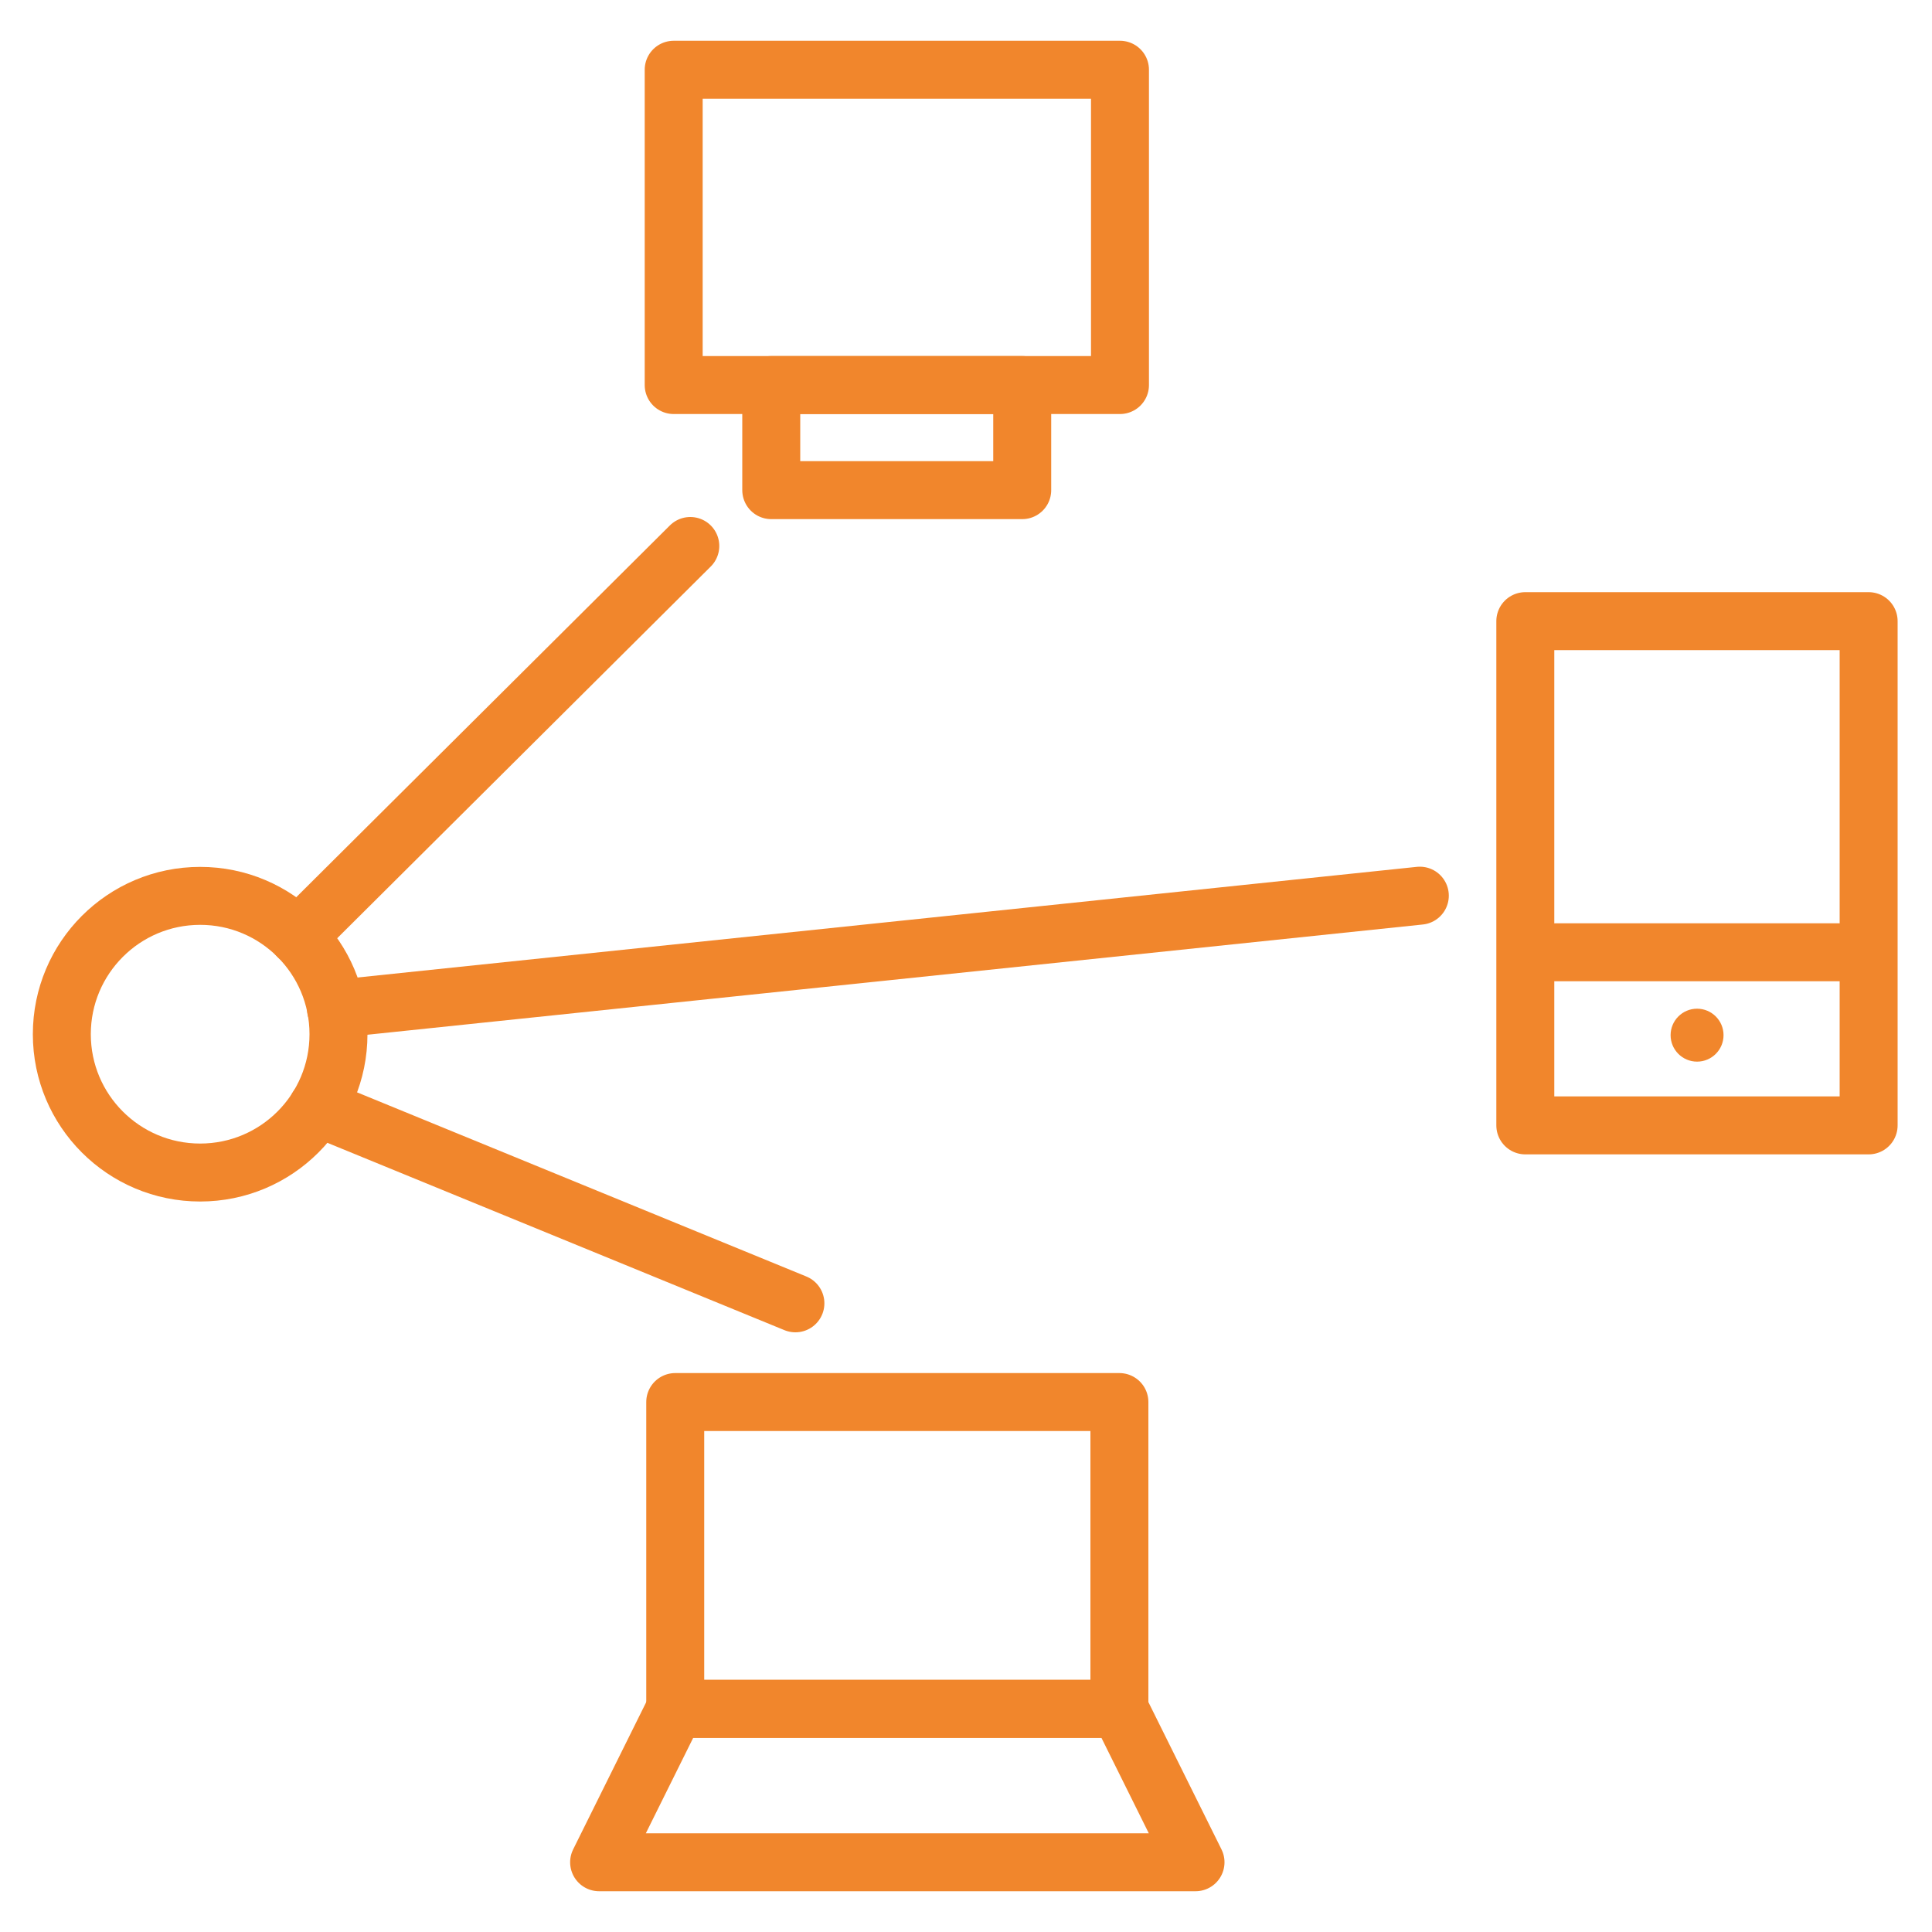
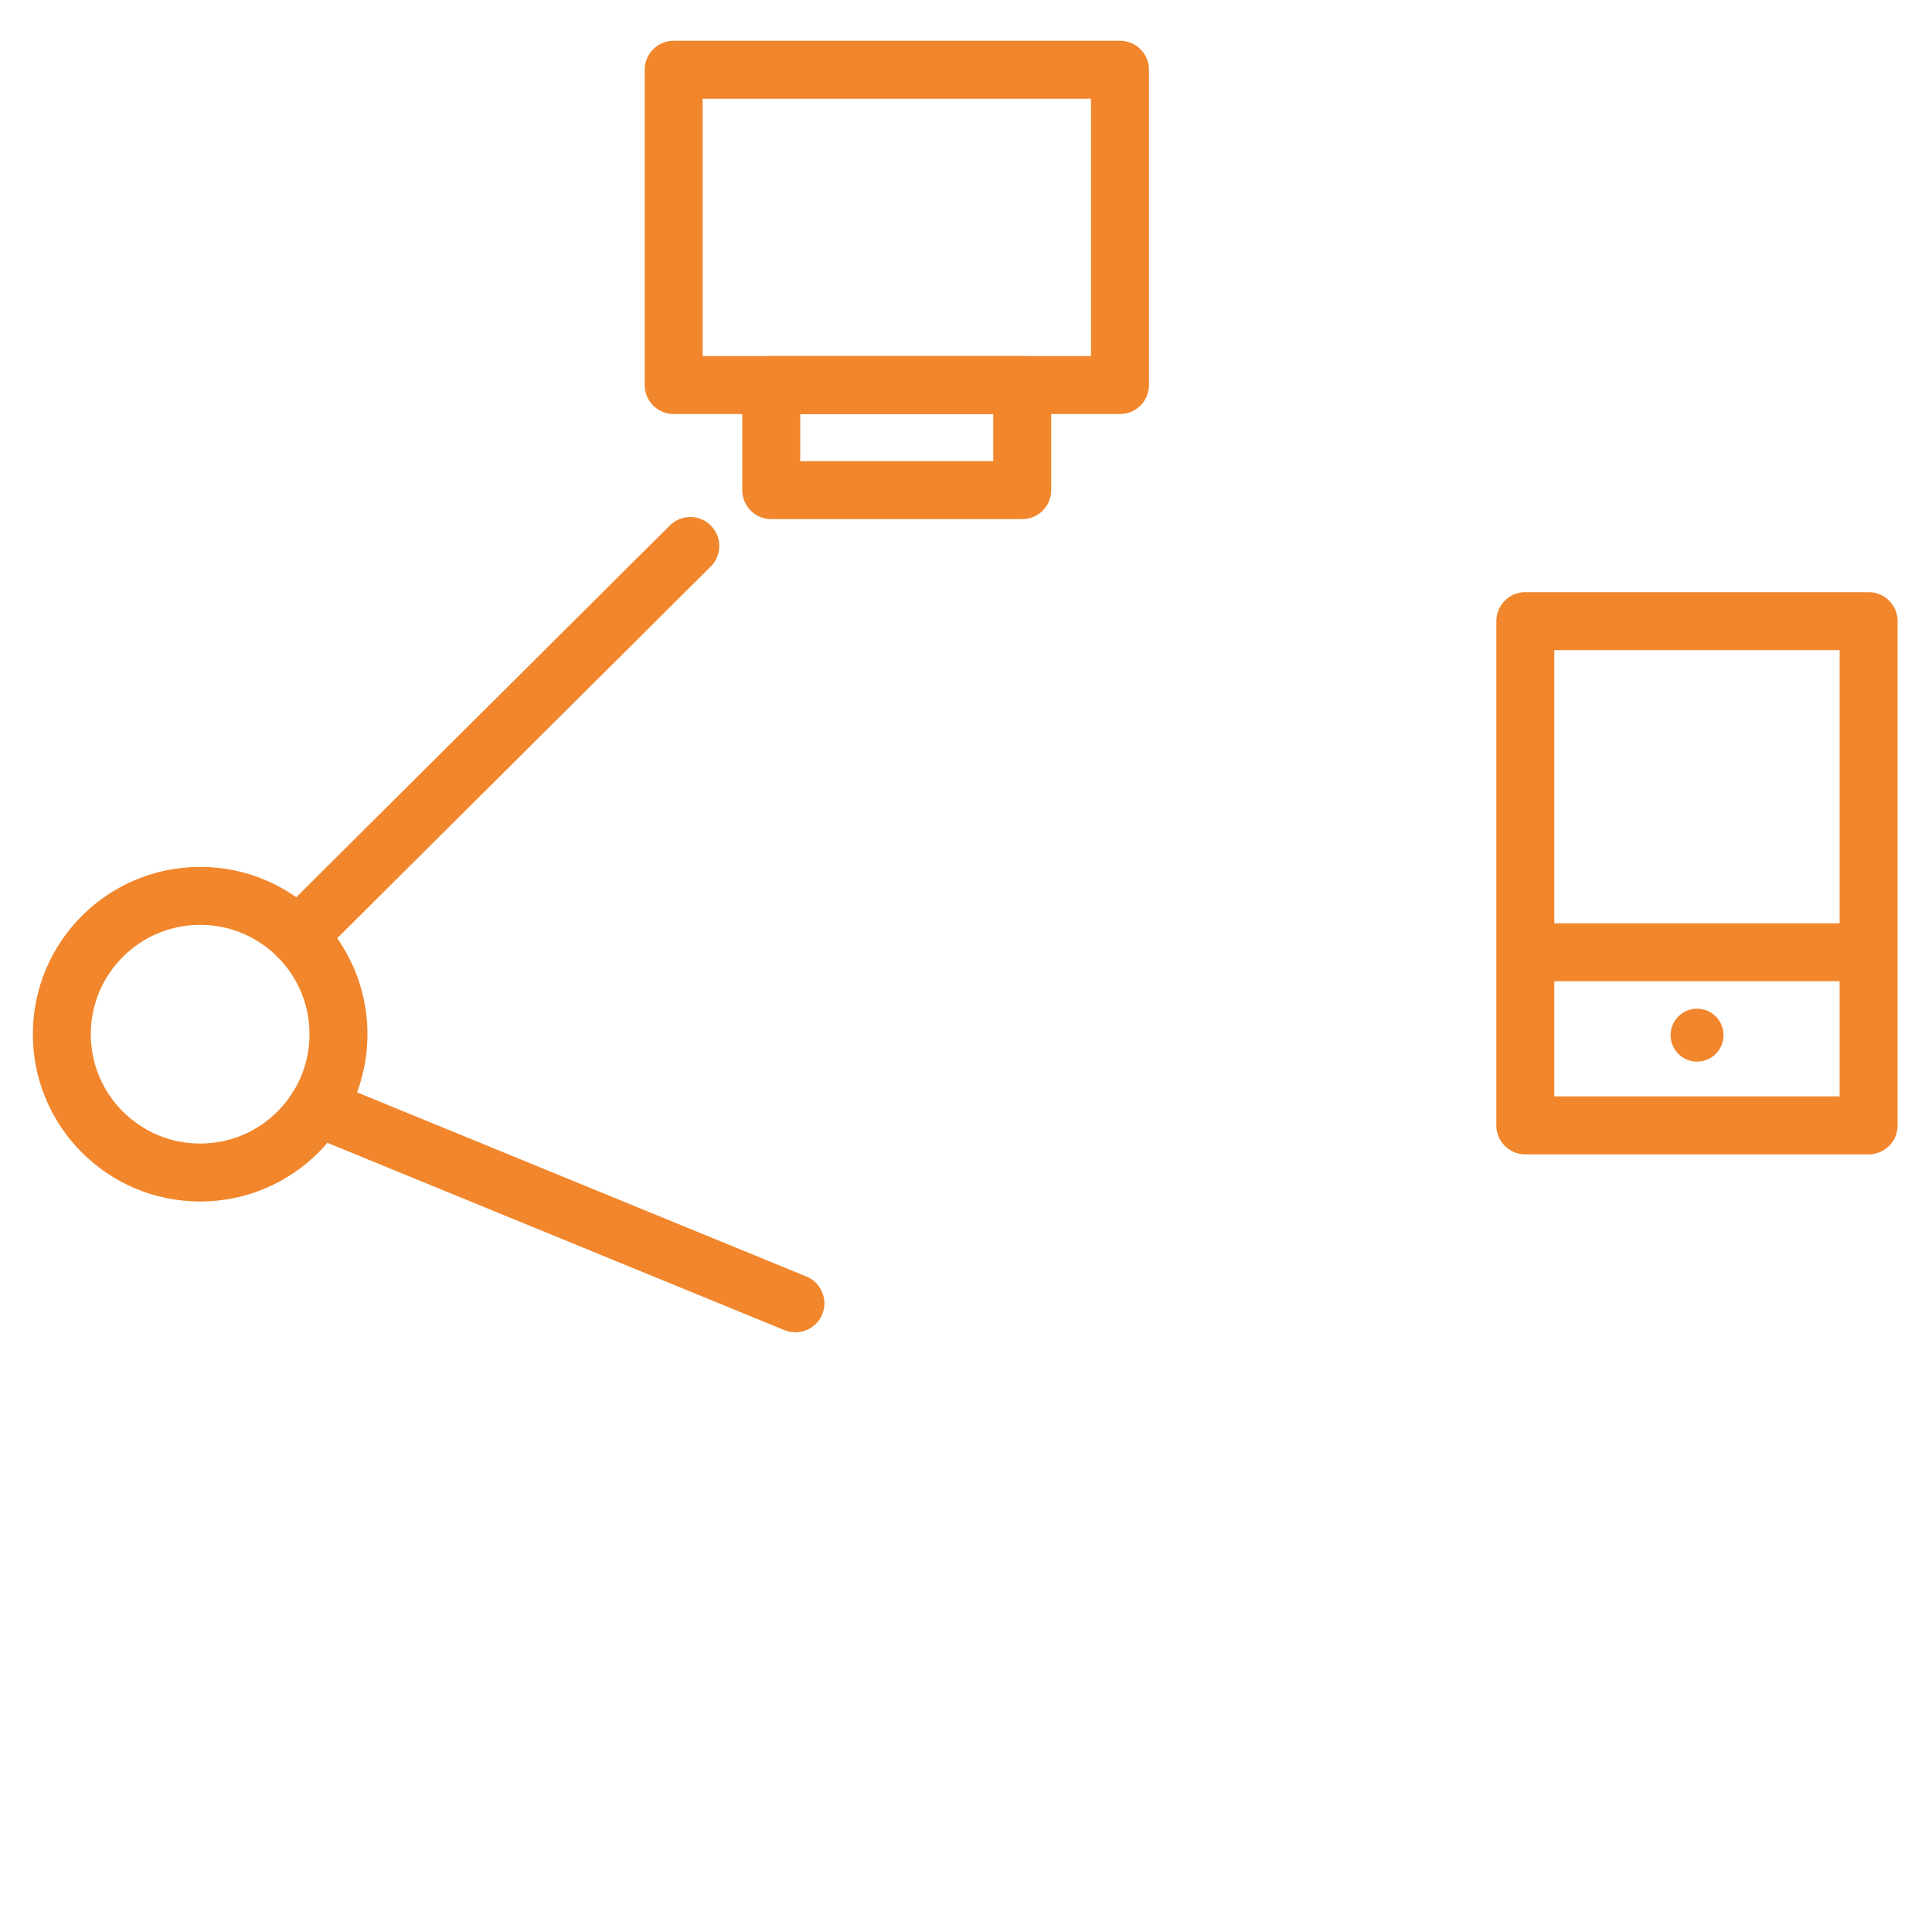
<svg xmlns="http://www.w3.org/2000/svg" viewBox="0 0 100 100">
  <defs>
    <style>.cls-1{fill:none;stroke:#f1862c;stroke-linecap:round;stroke-linejoin:round;stroke-width:3px;}.cls-2{fill:#f1862c;}</style>
  </defs>
  <g id="Capa_2" data-name="Capa 2">
    <circle class="cls-1" cx="10.36" cy="53.53" r="7.16" />
    <circle class="cls-2" cx="87.84" cy="53.58" r="1.37" />
    <line class="cls-1" x1="35.73" y1="28.26" x2="15.42" y2="48.47" />
-     <line class="cls-1" x1="73.49" y1="46.36" x2="17.39" y2="52.22" />
    <line class="cls-1" x1="41.17" y1="67.46" x2="16.43" y2="57.32" />
-     <rect class="cls-1" x="34.95" y="72.57" width="22.99" height="15.88" />
-     <polygon class="cls-1" points="61.88 96.39 31.01 96.39 34.95 88.45 57.94 88.45 61.88 96.39" />
    <rect class="cls-1" x="34.87" y="3.61" width="23.1" height="16.32" />
    <rect class="cls-1" x="39.92" y="19.93" width="12.99" height="5.44" />
    <rect class="cls-1" x="78.95" y="32.15" width="17.77" height="26.1" />
    <line class="cls-1" x1="80.51" y1="49.29" x2="95.17" y2="49.29" />
  </g>
</svg>